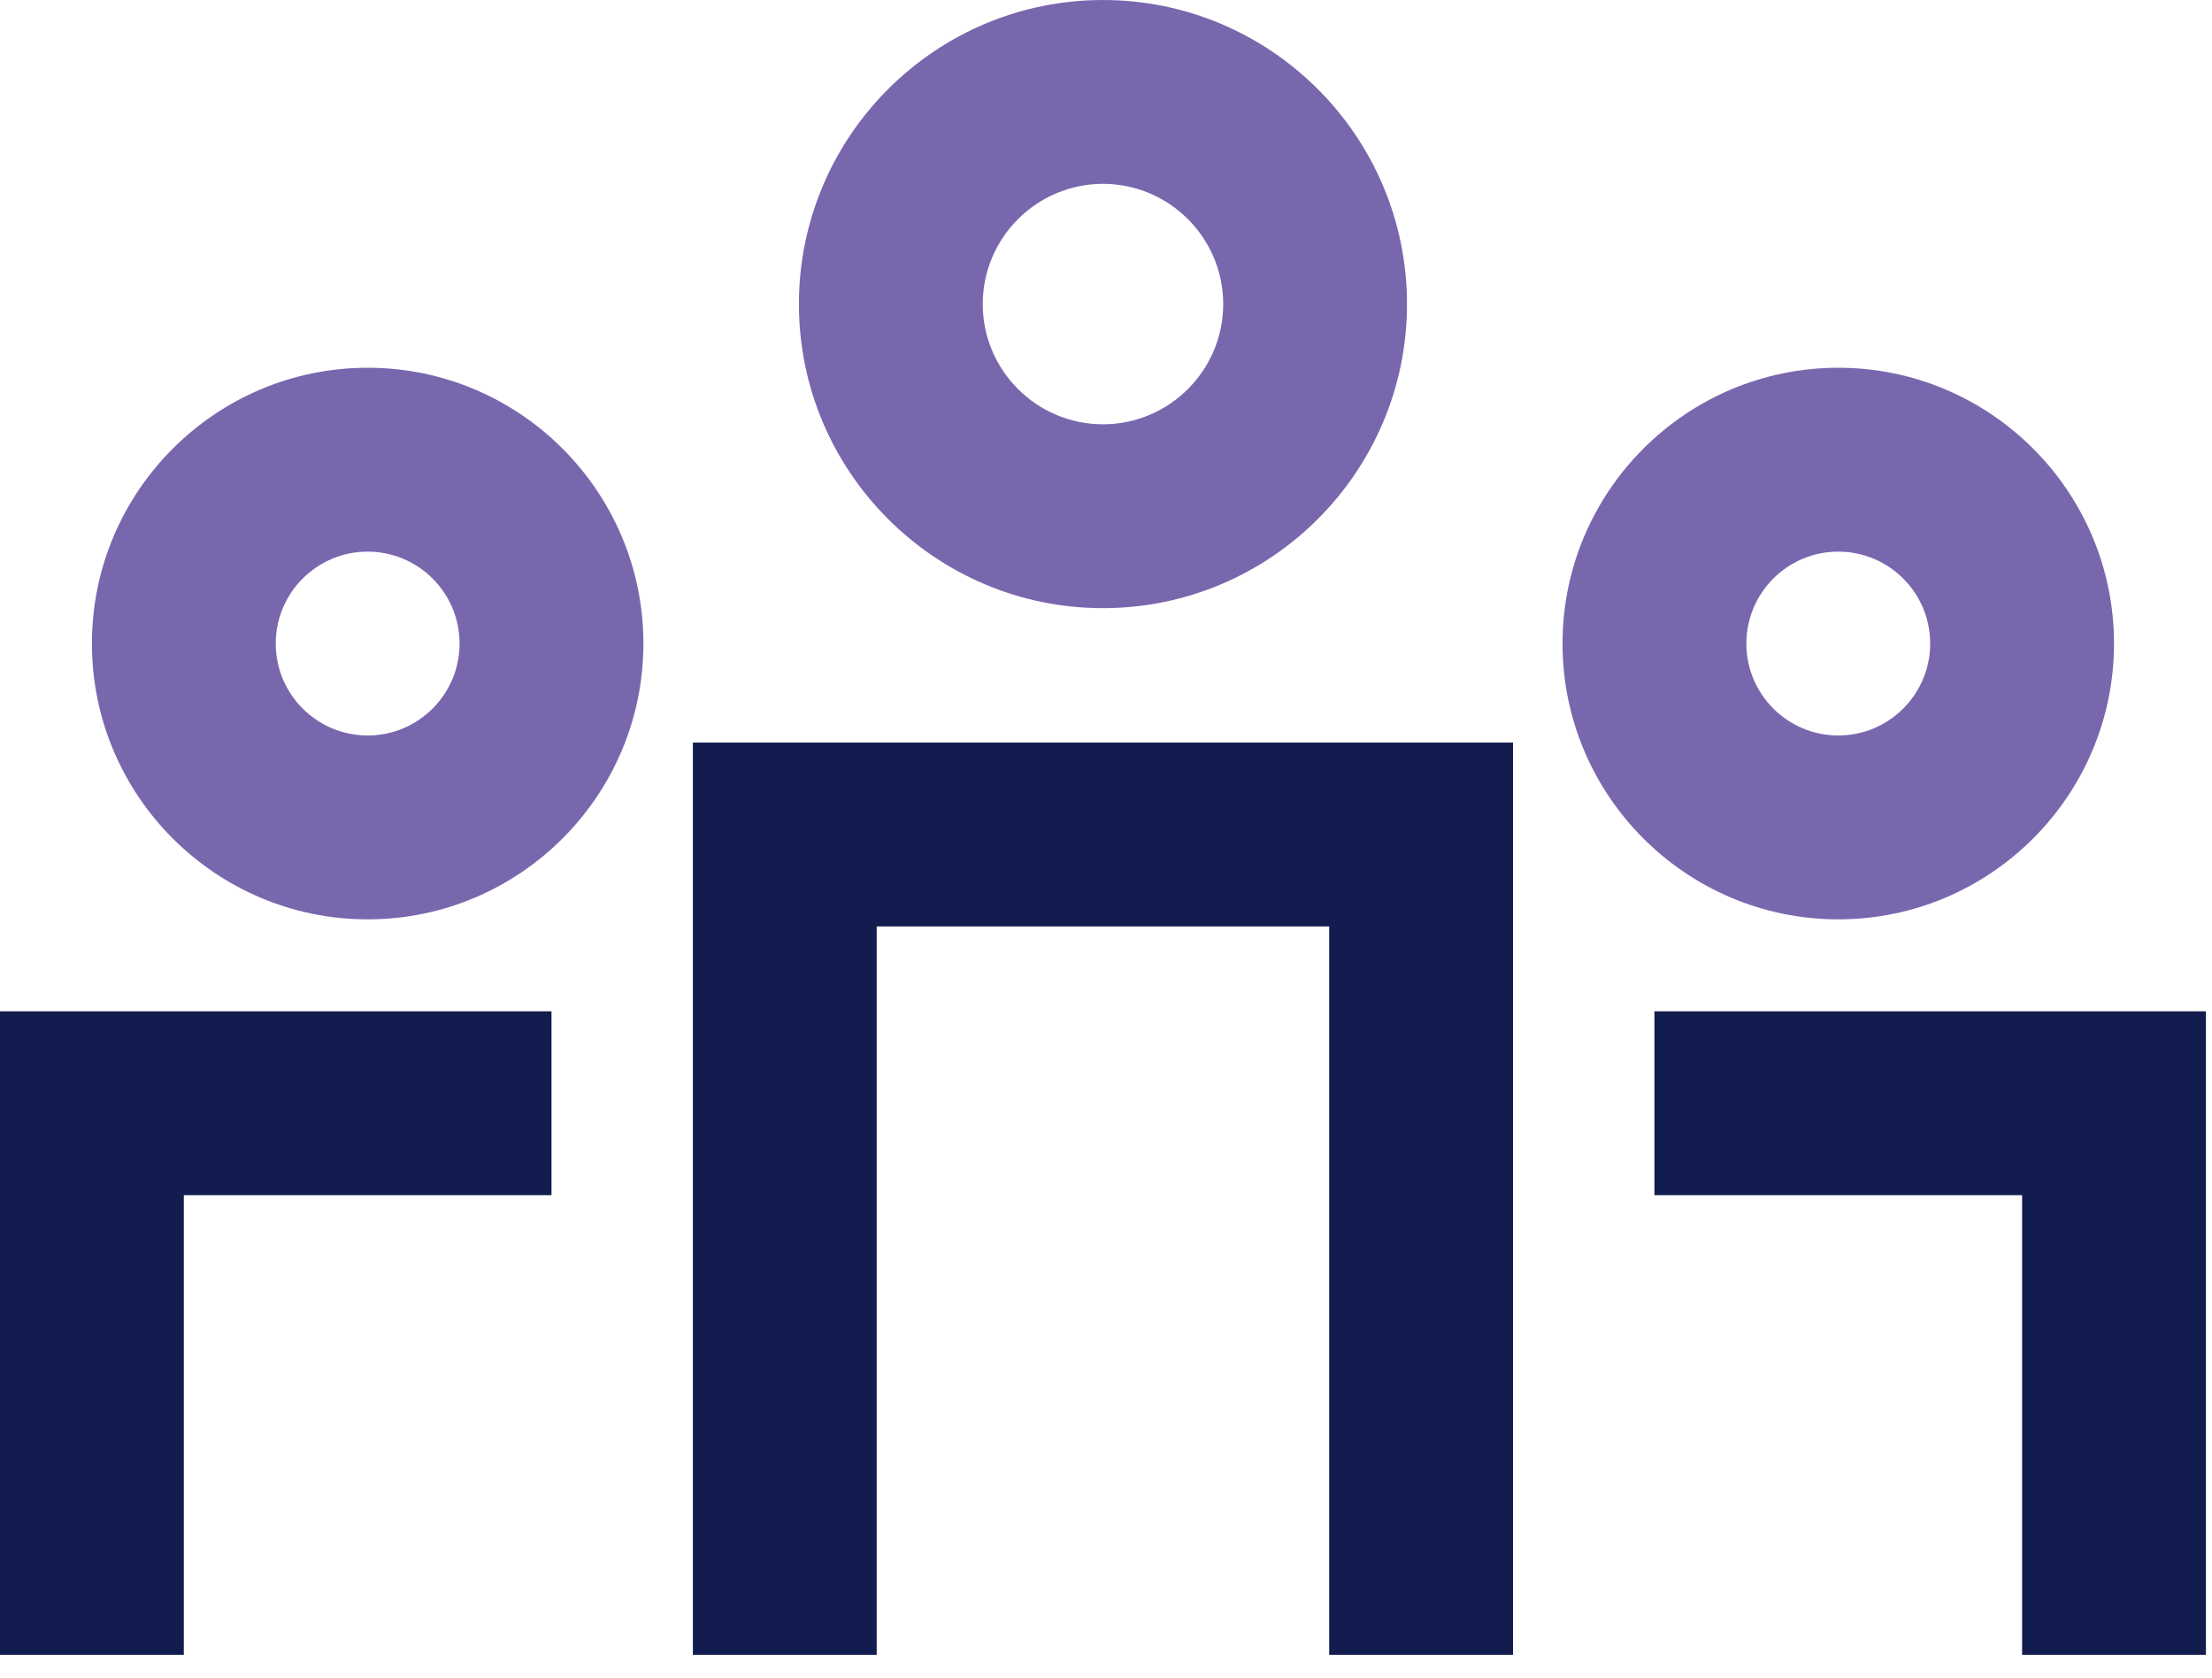
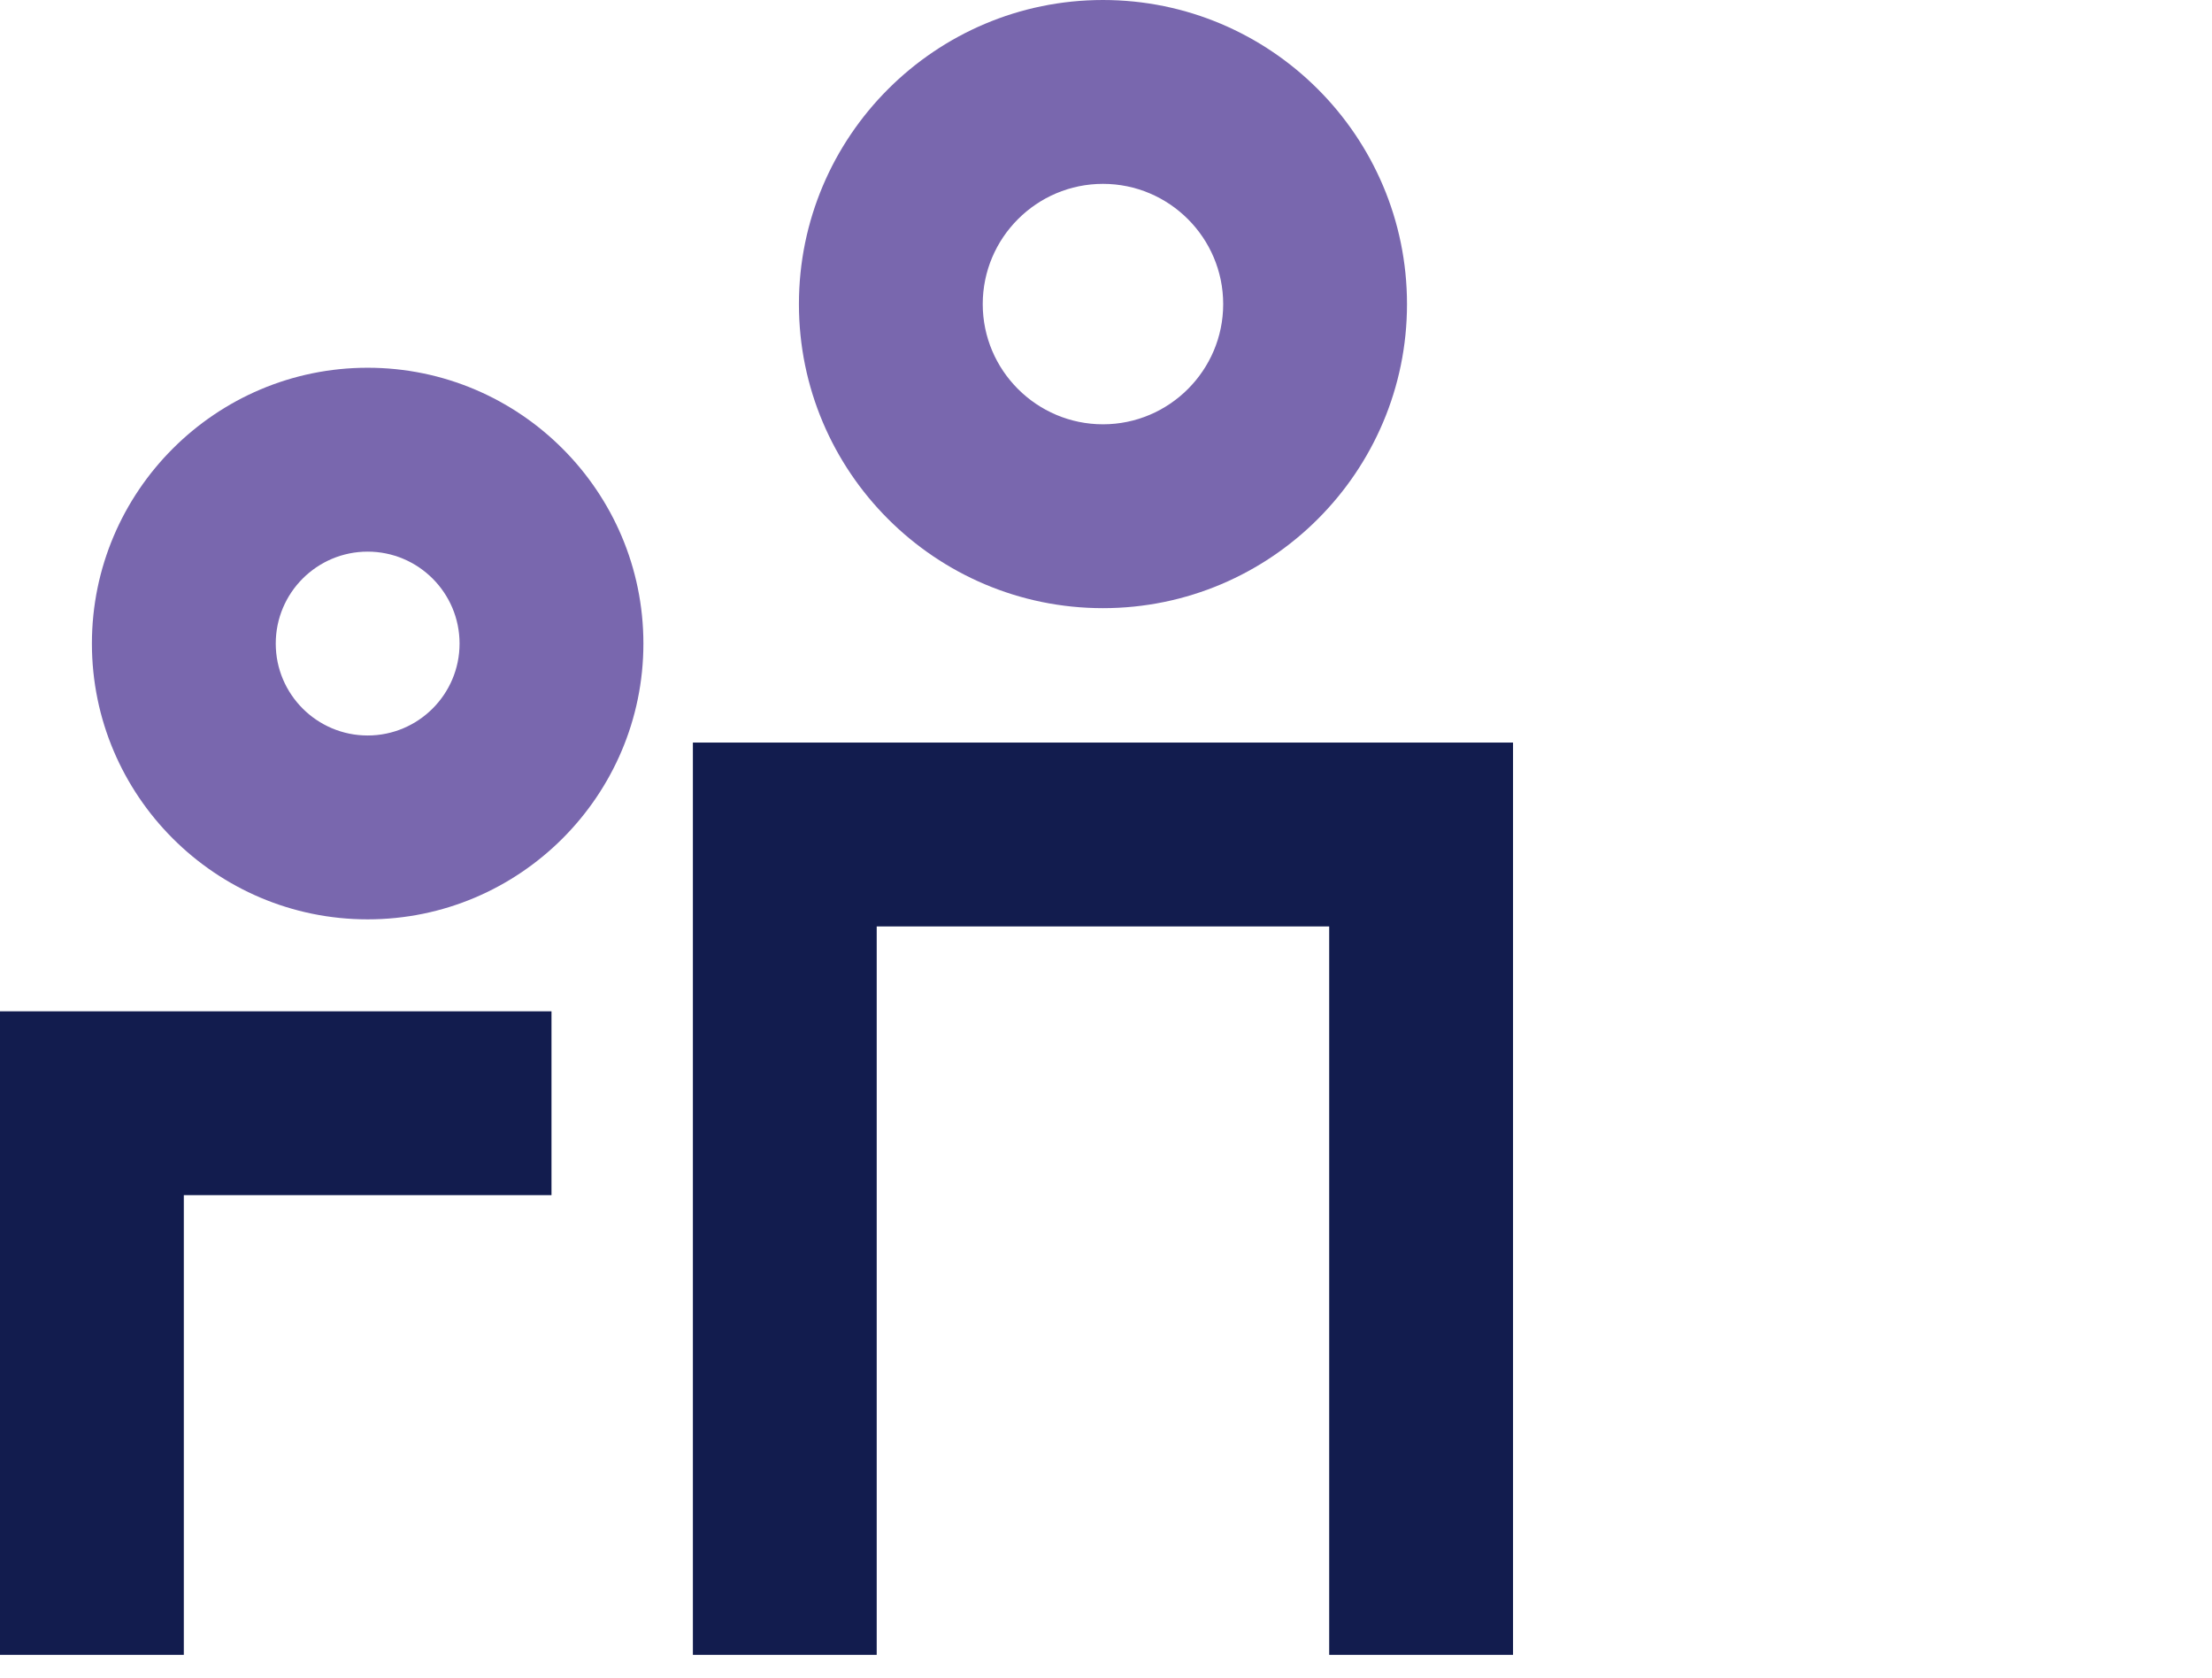
<svg xmlns="http://www.w3.org/2000/svg" width="91" height="69" viewBox="0 0 91 69" fill="none">
  <path d="M62.245 68.062H54.682V38.103H36.067V68.062H28.505V30.541H62.245V68.062Z" fill="#121C4E" />
  <path d="M7.562 68.062H0V41.594H22.688V49.156H7.562V68.062Z" fill="#121C4E" />
-   <path d="M83.188 68.062H90.75V41.594H68.062V49.156H83.188V68.062Z" fill="#121C4E" />
  <path fill-rule="evenodd" clip-rule="evenodd" d="M45.375 25.013C38.478 25.013 32.867 19.405 32.867 12.508C32.867 5.608 38.478 0 45.375 0C52.272 0 57.883 5.608 57.883 12.508C57.883 19.405 52.272 25.013 45.375 25.013ZM45.375 7.562C42.649 7.562 40.429 9.782 40.429 12.508C40.429 15.231 42.649 17.451 45.375 17.451C48.101 17.451 50.321 15.231 50.321 12.508C50.321 9.782 48.101 7.562 45.375 7.562Z" fill="#7967AE" />
  <path fill-rule="evenodd" clip-rule="evenodd" d="M15.125 37.812C8.871 37.812 3.781 32.723 3.781 26.469C3.781 20.215 8.871 15.125 15.125 15.125C21.379 15.125 26.469 20.215 26.469 26.469C26.469 32.723 21.379 37.812 15.125 37.812ZM15.125 22.688C13.041 22.688 11.344 24.381 11.344 26.469C11.344 28.556 13.041 30.25 15.125 30.25C17.209 30.25 18.906 28.556 18.906 26.469C18.906 24.381 17.209 22.688 15.125 22.688Z" fill="#7967AE" />
-   <path fill-rule="evenodd" clip-rule="evenodd" d="M64.281 26.469C64.281 32.723 69.371 37.812 75.625 37.812C81.879 37.812 86.969 32.723 86.969 26.469C86.969 20.215 81.879 15.125 75.625 15.125C69.371 15.125 64.281 20.215 64.281 26.469ZM71.844 26.469C71.844 24.381 73.541 22.688 75.625 22.688C77.709 22.688 79.406 24.381 79.406 26.469C79.406 28.556 77.709 30.25 75.625 30.25C73.541 30.25 71.844 28.556 71.844 26.469Z" fill="#7967AE" />
</svg>